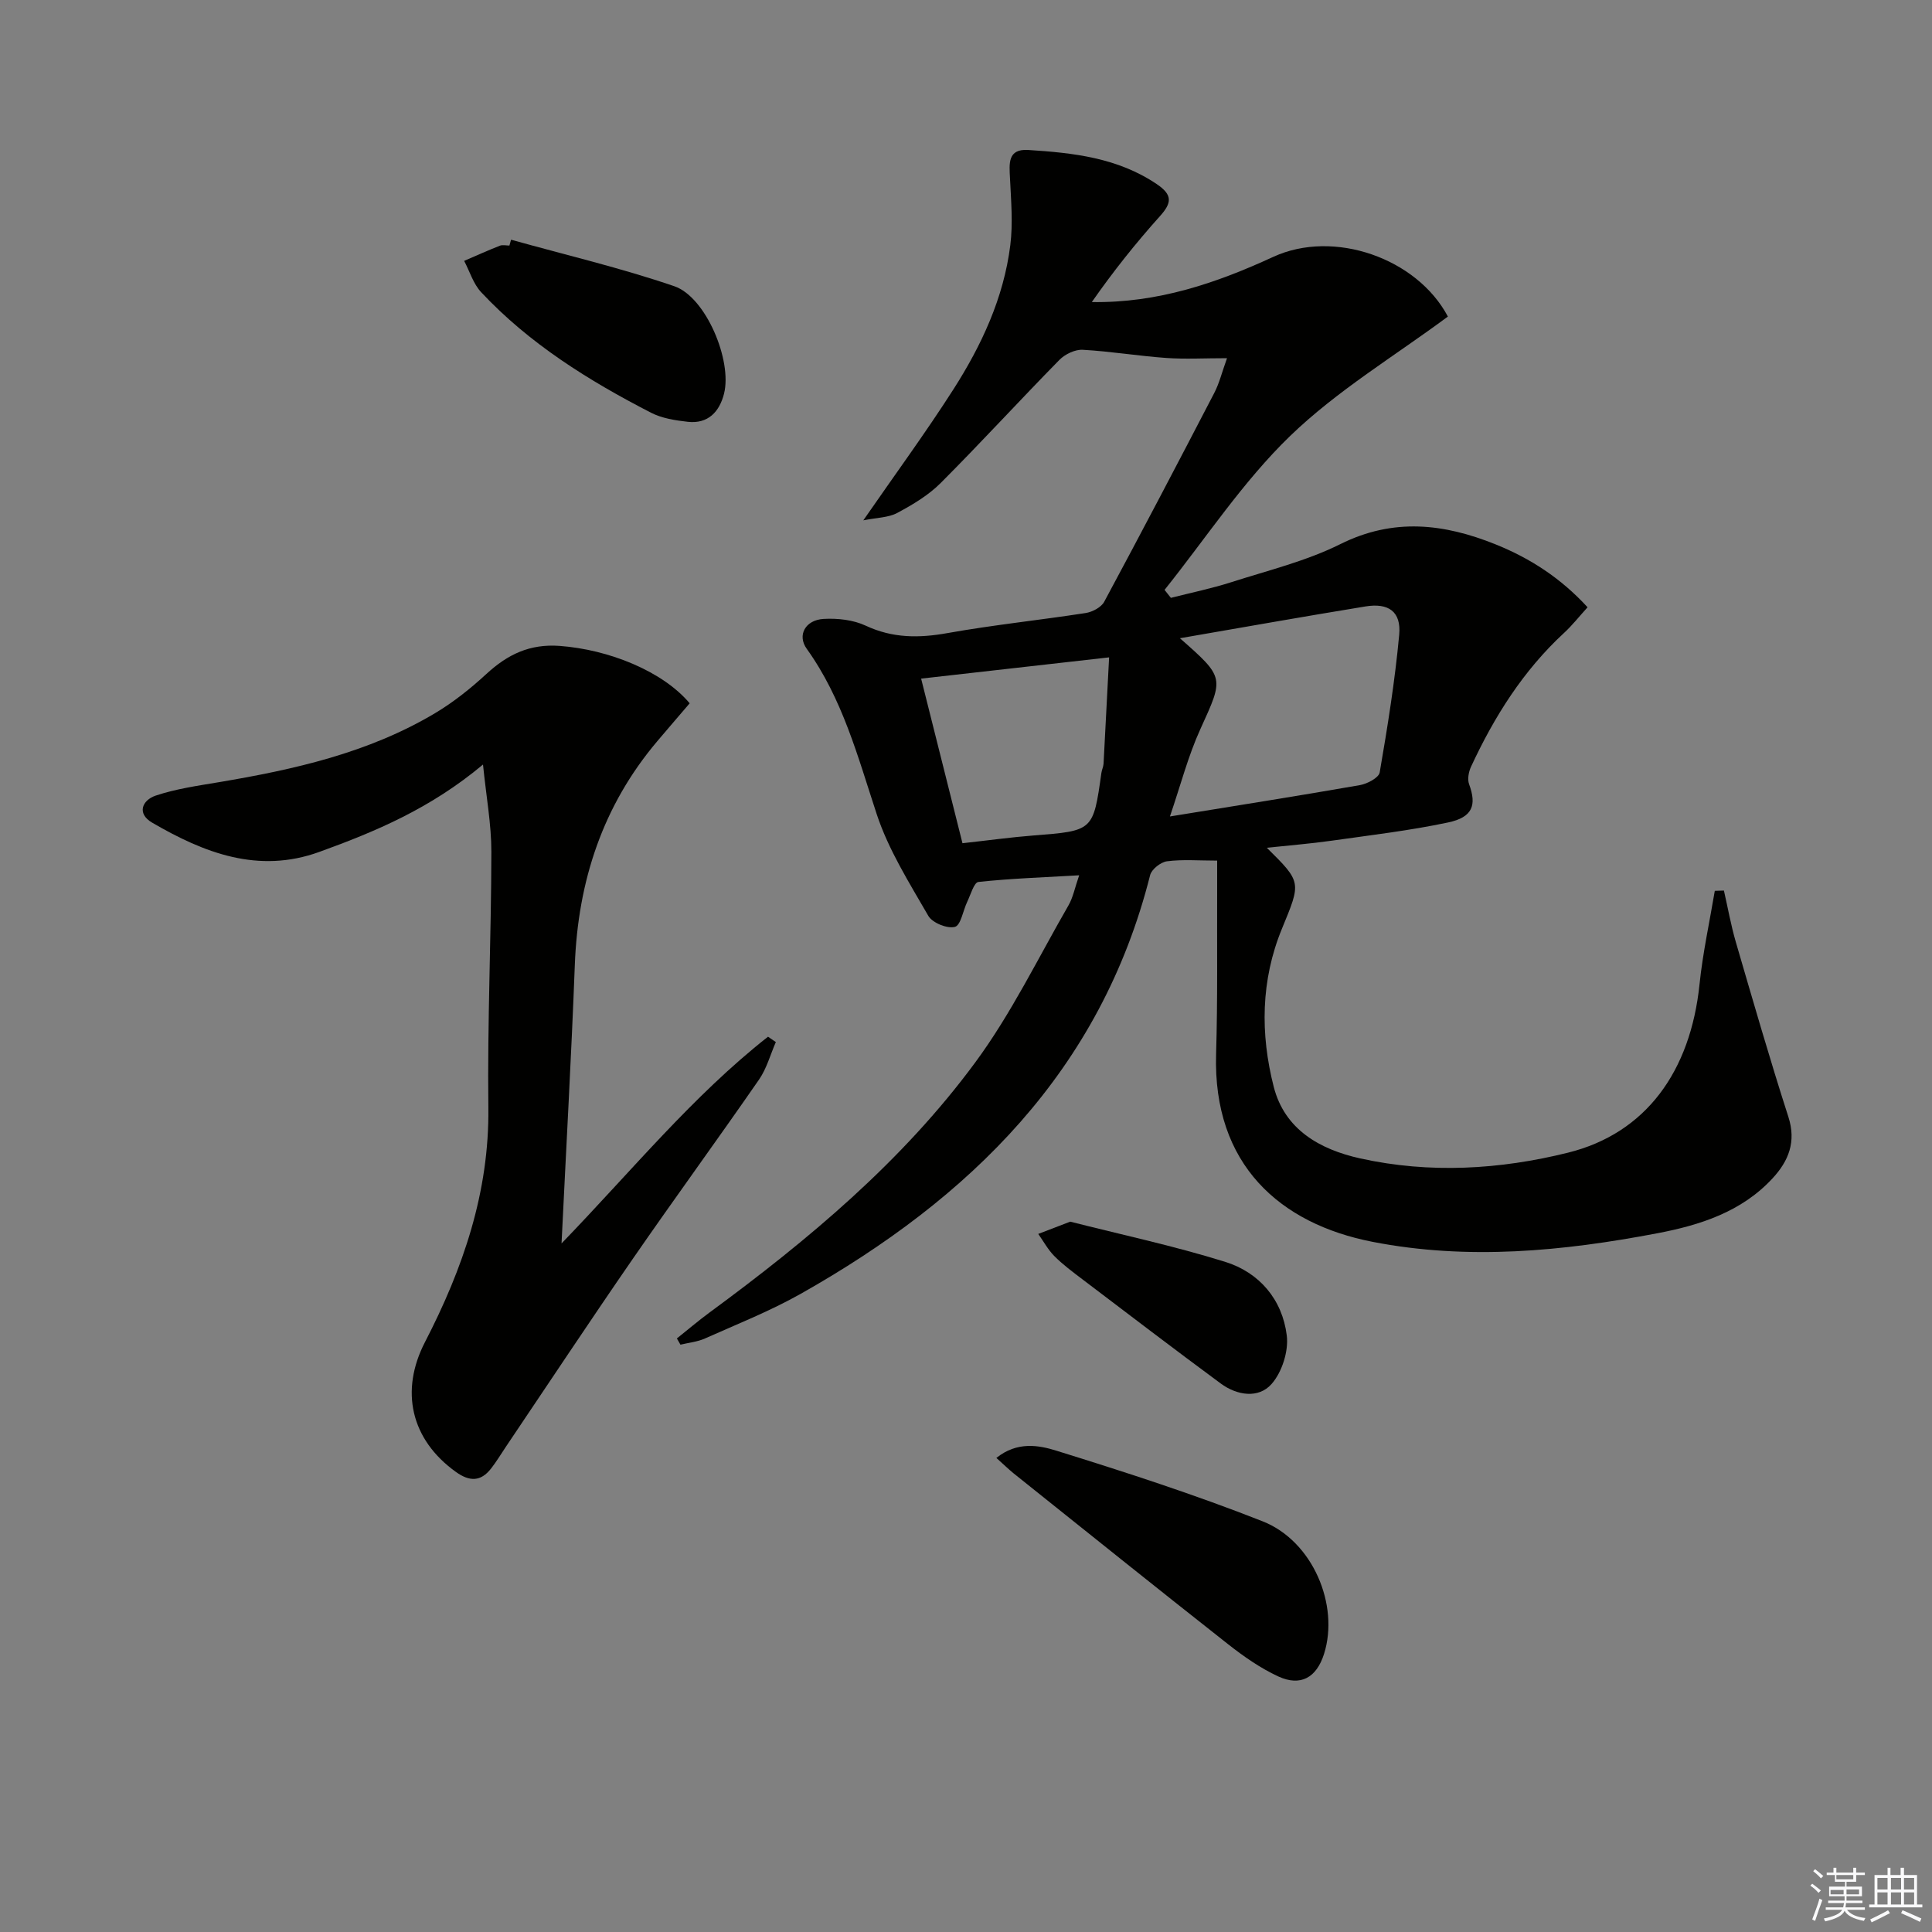
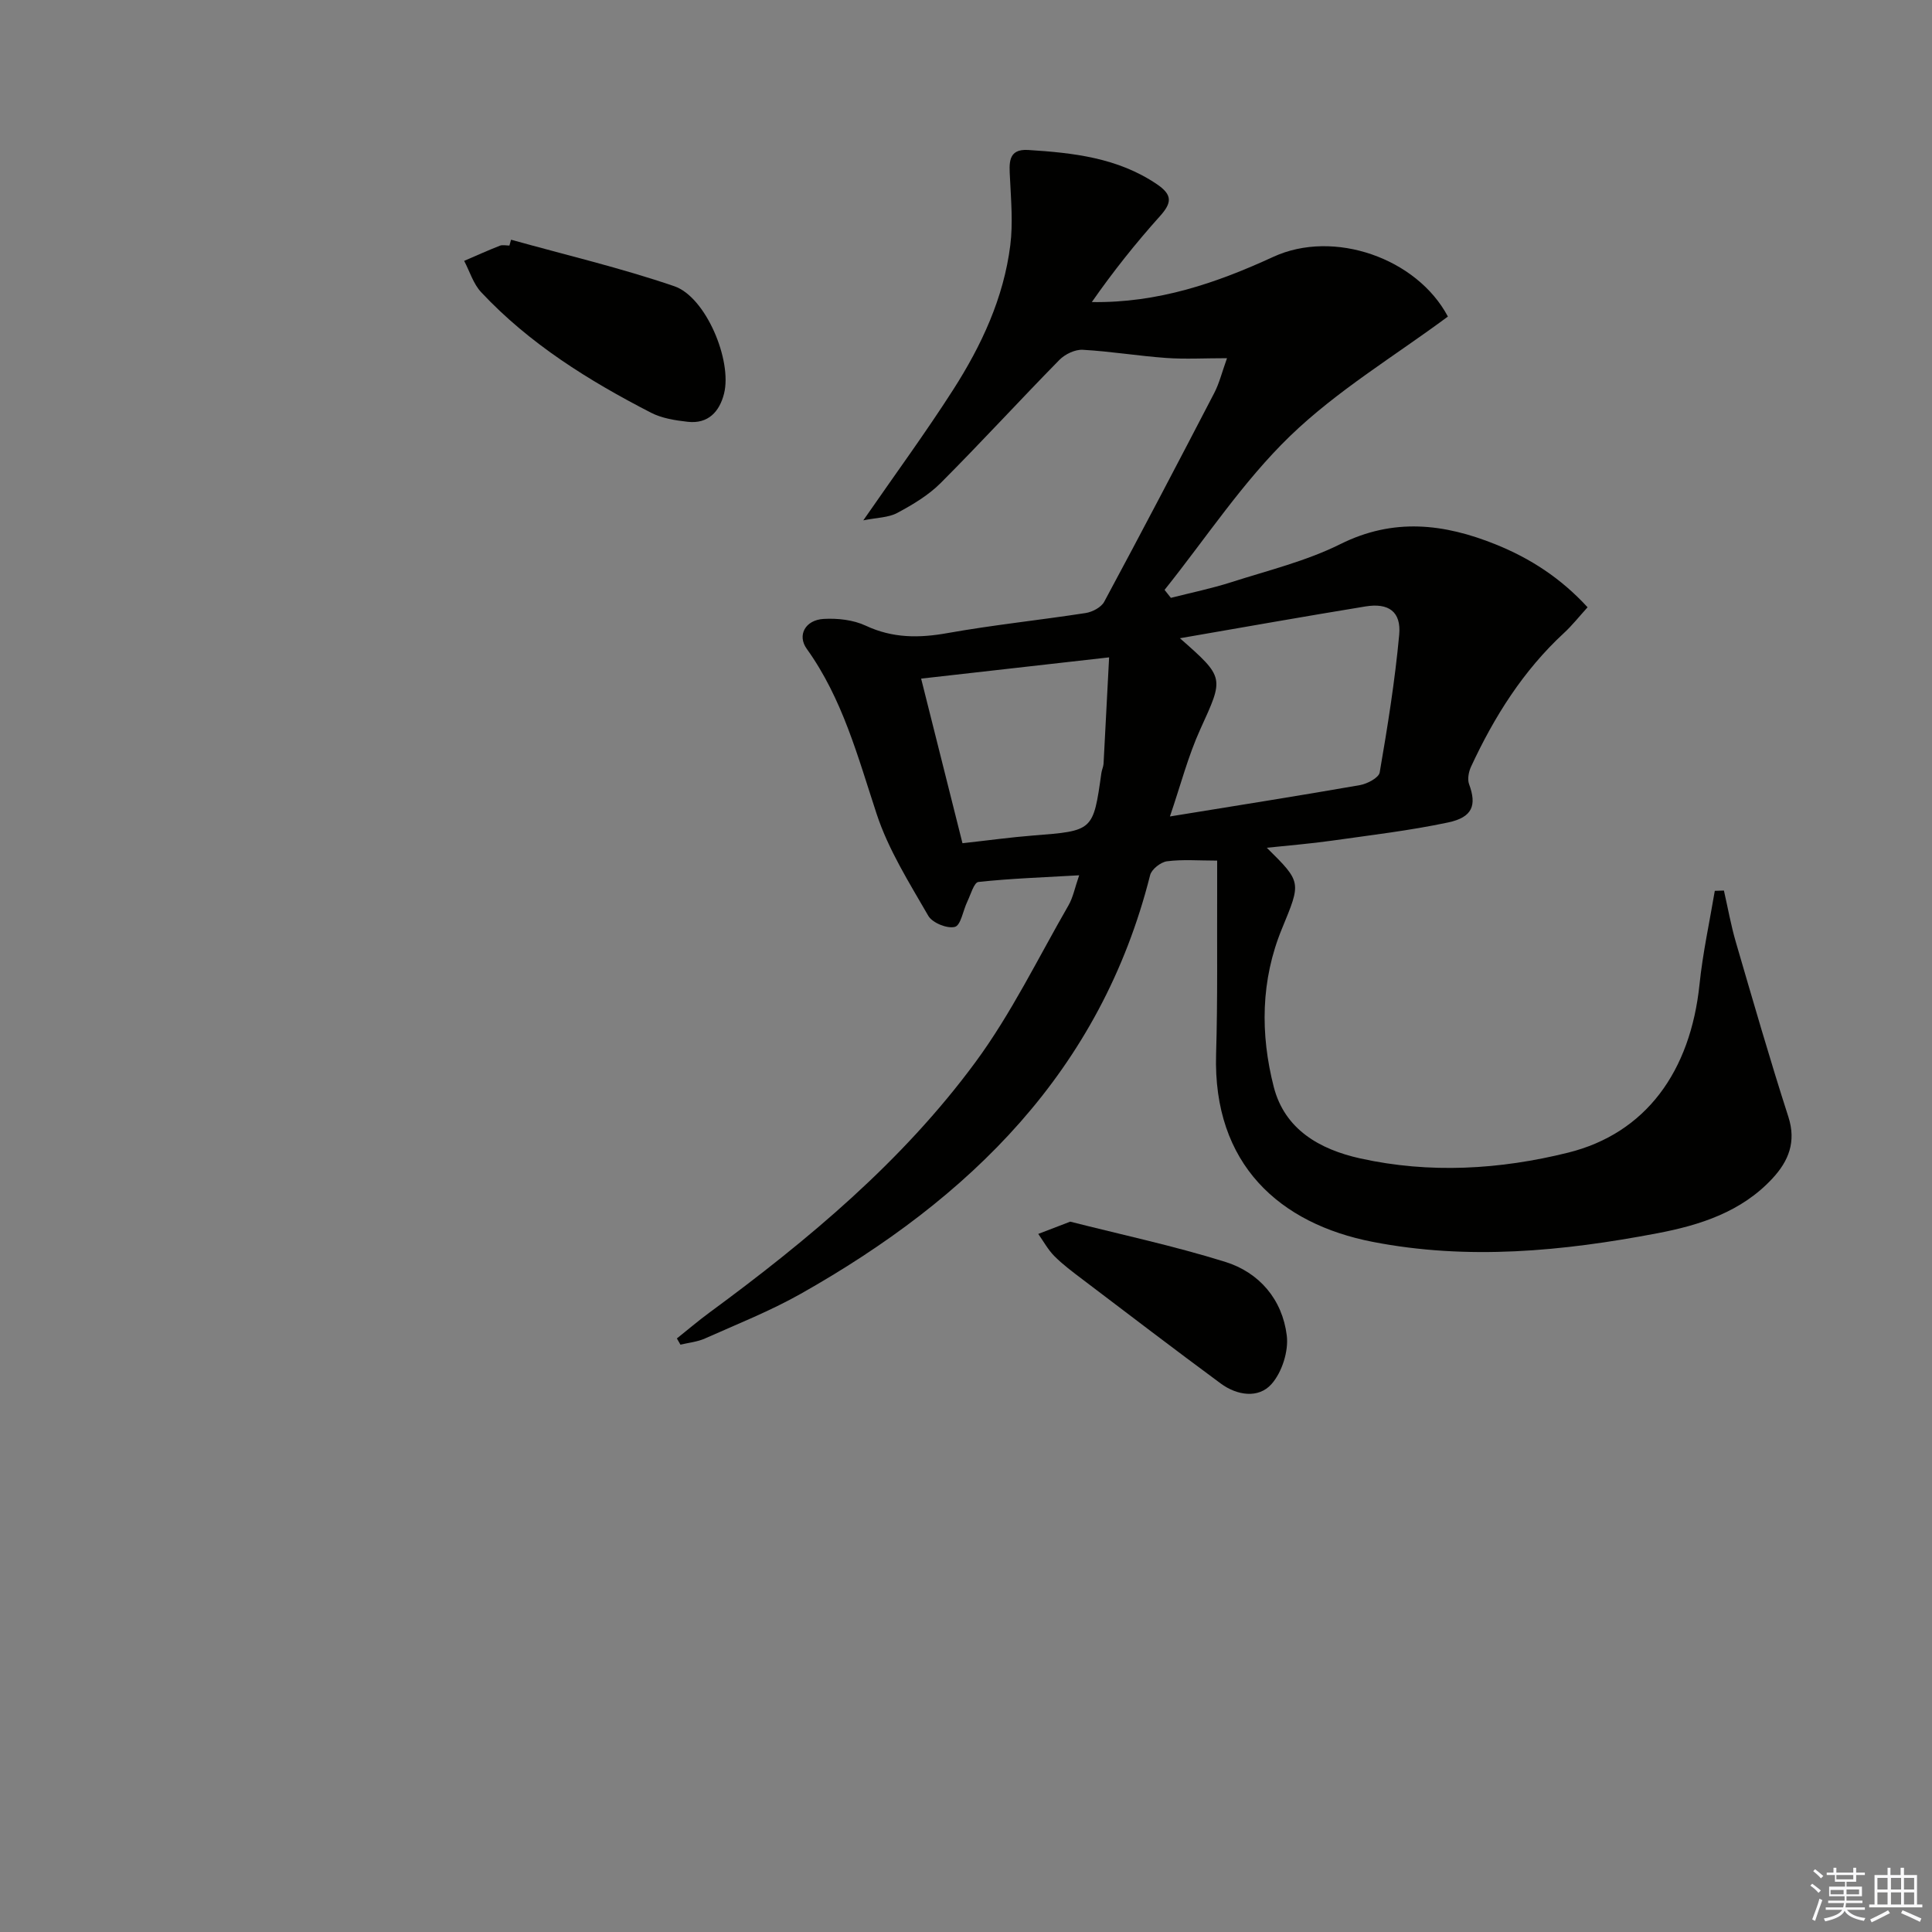
<svg xmlns="http://www.w3.org/2000/svg" enable-background="new 0 0 400 400" viewBox="0 0 400 400">
  <rect x="0" y="0" width="400" height="400" fill="#808080" stroke="none" />
  <g fill="#010100">
    <path d="m140.14 277.11c2.24-1.78 4.42-3.65 6.72-5.34 20.47-15.05 39.95-31.3 55.08-51.84 7.43-10.08 12.98-21.56 19.27-32.47.96-1.66 1.32-3.65 2.22-6.24-7.44.43-14.18.66-20.86 1.38-.91.1-1.6 2.62-2.3 4.07-.88 1.82-1.34 4.91-2.57 5.23-1.58.42-4.66-.83-5.5-2.28-3.94-6.84-8.26-13.68-10.7-21.1-3.9-11.85-7.06-23.86-14.48-34.2-2-2.79-.31-5.96 3.51-6.18 2.89-.16 6.13.19 8.71 1.4 5.58 2.61 11.04 2.59 16.95 1.53 9.48-1.69 19.08-2.68 28.59-4.15 1.4-.22 3.22-1.18 3.84-2.34 7.72-14.35 15.28-28.78 22.79-43.24 1.03-1.99 1.57-4.23 2.63-7.18-4.73 0-8.68.23-12.6-.05-5.77-.41-11.5-1.37-17.27-1.69-1.59-.09-3.67.91-4.83 2.09-8.27 8.42-16.24 17.14-24.58 25.49-2.53 2.54-5.79 4.48-8.98 6.19-1.84.99-4.22.97-7.04 1.54 6.65-9.61 12.91-18.15 18.61-27.05 5.86-9.15 10.45-18.99 11.82-29.9.57-4.54.16-9.23-.06-13.85-.15-3.02-.55-6.15 3.77-5.88 9.31.59 18.53 1.6 26.63 7.08 3.28 2.22 3.13 3.86.64 6.63-5.03 5.6-9.73 11.51-14.1 17.78 13.69.21 25.8-3.94 37.57-9.36 12.52-5.77 29.75.27 36.15 12.36-11.03 8.18-22.93 15.32-32.66 24.72-9.79 9.46-17.42 21.15-26 31.87.44.55.87 1.1 1.31 1.65 4.19-1.07 8.45-1.94 12.56-3.26 7.58-2.43 15.47-4.35 22.53-7.87 11.01-5.48 21.45-4.25 32.17.07 7.17 2.89 13.48 6.98 19.01 13.01-1.77 1.95-3.2 3.77-4.87 5.31-8.47 7.82-14.46 17.35-19.26 27.7-.49 1.06-.78 2.59-.4 3.62 1.6 4.34.75 6.84-4.34 7.92-7.93 1.68-16.03 2.63-24.07 3.77-4.37.62-8.77.97-13.47 1.47 7.26 7.17 7.1 7.11 3.14 16.74-4.4 10.67-4.51 21.83-1.7 32.78 2.27 8.82 9.52 12.94 17.91 14.8 14.4 3.18 28.9 2.31 43-1.19 16.12-4 25.37-16.8 27.24-34.88.67-6.48 2.08-12.89 3.16-19.33l1.89-.06c.81 3.56 1.45 7.18 2.47 10.68 3.53 12.08 7.01 24.18 10.87 36.16 1.68 5.2.03 9.17-3.27 12.74-6.41 6.94-14.99 9.69-23.89 11.38-19.53 3.72-39.17 5.62-58.92 1.77-19.16-3.73-33.09-15.99-32.4-38.89.34-11.32.17-22.66.22-33.99.01-1.79 0-3.58 0-6.05-3.85 0-7.16-.28-10.39.14-1.3.17-3.19 1.66-3.49 2.87-10.22 40.52-37.34 66.93-72.34 86.68-6.33 3.57-13.17 6.28-19.83 9.25-1.57.7-3.38.87-5.07 1.28-.24-.42-.49-.85-.74-1.29zm104.15-144.97c9.33 8.21 9.1 8.11 4.23 18.82-2.53 5.55-4.07 11.55-6.3 18.08 14.18-2.31 26.78-4.29 39.34-6.49 1.52-.27 3.9-1.52 4.09-2.62 1.63-9.46 3.16-18.97 4.04-28.52.44-4.78-2.21-6.64-7-5.85-12.6 2.06-25.16 4.29-38.4 6.58zm-45.02 42.44c5.45-.6 10.04-1.24 14.66-1.6 12.41-.97 12.41-.92 14.1-12.94.09-.65.41-1.28.45-1.93.39-7.17.75-14.35 1.15-22.01-13.69 1.55-26.08 2.94-38.92 4.4 2.94 11.71 5.71 22.73 8.56 34.08z" />
-     <path d="m116.26 257.44c14.58-15.09 27.15-30.54 42.75-42.8l1.62 1.11c-1.14 2.6-1.89 5.46-3.47 7.75-8.61 12.44-17.54 24.67-26.14 37.12-8.88 12.86-17.51 25.9-26.25 38.87-1.02 1.51-1.96 3.09-3.08 4.53-2.15 2.77-4.47 2.76-7.31.72-9.35-6.71-11.6-16.8-6.39-26.88 7.85-15.2 13.33-31.02 13.12-48.57-.22-17.63.6-35.28.62-52.92.01-5.67-1.05-11.35-1.73-18.08-10.84 9.08-22.23 13.87-33.89 18.09-12.64 4.58-23.87.2-34.61-6.06-3.24-1.89-2.06-4.66.74-5.6 4.18-1.4 8.64-2.03 13.03-2.77 15.62-2.62 30.99-6.07 44.78-14.28 3.83-2.28 7.39-5.13 10.67-8.15 4.37-4.02 8.94-6.25 15.17-5.79 10.14.75 21.3 5.22 26.9 11.88-2.21 2.59-4.48 5.21-6.71 7.85-11.3 13.37-16.41 28.96-17.07 46.32-.71 18.77-1.77 37.52-2.75 57.66z" />
-     <path d="m206.29 301.85c4.31-3.47 8.78-2.63 12.36-1.52 14.39 4.47 28.76 9.12 42.76 14.64 10.39 4.09 15.92 17.34 12.72 27.45-1.55 4.91-4.84 6.81-9.5 4.66-3.7-1.72-7.16-4.14-10.39-6.68-14.89-11.72-29.66-23.59-44.46-35.42-1-.82-1.94-1.74-3.49-3.13z" />
    <path d="m105.81 49.63c11.29 3.15 22.73 5.84 33.8 9.63 6.54 2.24 12.03 15.41 10.29 22.26-.95 3.74-3.31 6.28-7.5 5.81-2.59-.29-5.36-.72-7.63-1.89-12.89-6.64-25.15-14.26-35.15-24.94-1.63-1.74-2.37-4.3-3.52-6.49 2.46-1.06 4.9-2.16 7.39-3.14.58-.23 1.32-.03 1.98-.03.11-.4.23-.81.34-1.21z" />
    <path d="m221.58 252.93c10.37 2.64 21.38 4.99 32.08 8.32 7.09 2.21 11.83 7.81 12.75 15.23.41 3.25-.99 7.64-3.16 10.08-2.7 3.04-7.15 2.36-10.51-.12-9.62-7.1-19.13-14.36-28.66-21.59-1.99-1.51-4.01-3.01-5.76-4.76-1.33-1.33-2.26-3.06-3.36-4.62 1.88-.71 3.75-1.43 6.62-2.54z" />
  </g>
  <path d="m374.8 390.4.4-.4c.7.5 1.3 1 1.8 1.4l-.5.5c-.5-.6-1.1-1.1-1.7-1.5zm1 7.3-.6-.3c.5-1.4 1.1-2.8 1.5-4.3.2.1.4.2.6.3-.5 1.3-1 2.8-1.5 4.3zm-.4-10.3.4-.4c.4.3 1 .8 1.7 1.4l-.5.5c-.4-.5-1-1-1.6-1.5zm2.5.3h1.7v-1h.6v1h3.5v-1h.6v1h1.8v.5h-1.8v1.4h-2v1h3.2v2h-3.2v.9h3.3v.5h-3.4c0 .3-.1.6-.1.9h4v.5h-3.7c.7.9 1.9 1.5 3.8 1.7-.1.2-.2.4-.3.6-2.1-.4-3.5-1.1-4-2.1-.4 1-1.8 1.7-4 2.2-.1-.2-.2-.4-.3-.6 2.1-.4 3.4-1 3.8-1.8h-3.4v-.5h3.6c.1-.3.1-.6.2-.9h-3.3v-.5h3.4c0-.3 0-.6 0-.9h-3.2v-2h3.3v-1h-2.1v-1.4h-1.7v-.5zm1.1 3.5v1h2.7c0-.3 0-.4 0-.4 0-.1 0-.2 0-.2 0-.1 0-.2 0-.3h-2.7zm1.2-3v.9h3.5v-.9zm4.7 3h-2.6v.6.4h2.6z" fill="#fafafb" />
  <path d="m393.6 386.7h.6v1.5h2.7v6.1h1.1v.6h-11v-.6h1.1v-6.1h2.7v-1.5h.6v1.5h2.1v-1.5zm-2.7 8.8.4.6c-1.2.6-2.5 1.3-3.8 1.9-.1-.2-.2-.4-.3-.6 1.2-.6 2.5-1.2 3.7-1.9zm-2.2-6.7v2.4h2.1v-2.4zm0 3v2.5h2.1v-2.5zm2.8-3v2.4h2.1v-2.4zm0 3v2.5h2.1v-2.5zm6 6.1c-1.4-.7-2.7-1.3-3.9-1.8l.3-.6c1.5.6 2.7 1.2 3.9 1.7zm-1.2-9.1h-2.1v2.4h2.1zm-2.1 3v2.5h2.1v-2.5z" fill="#fafafb" />
</svg>